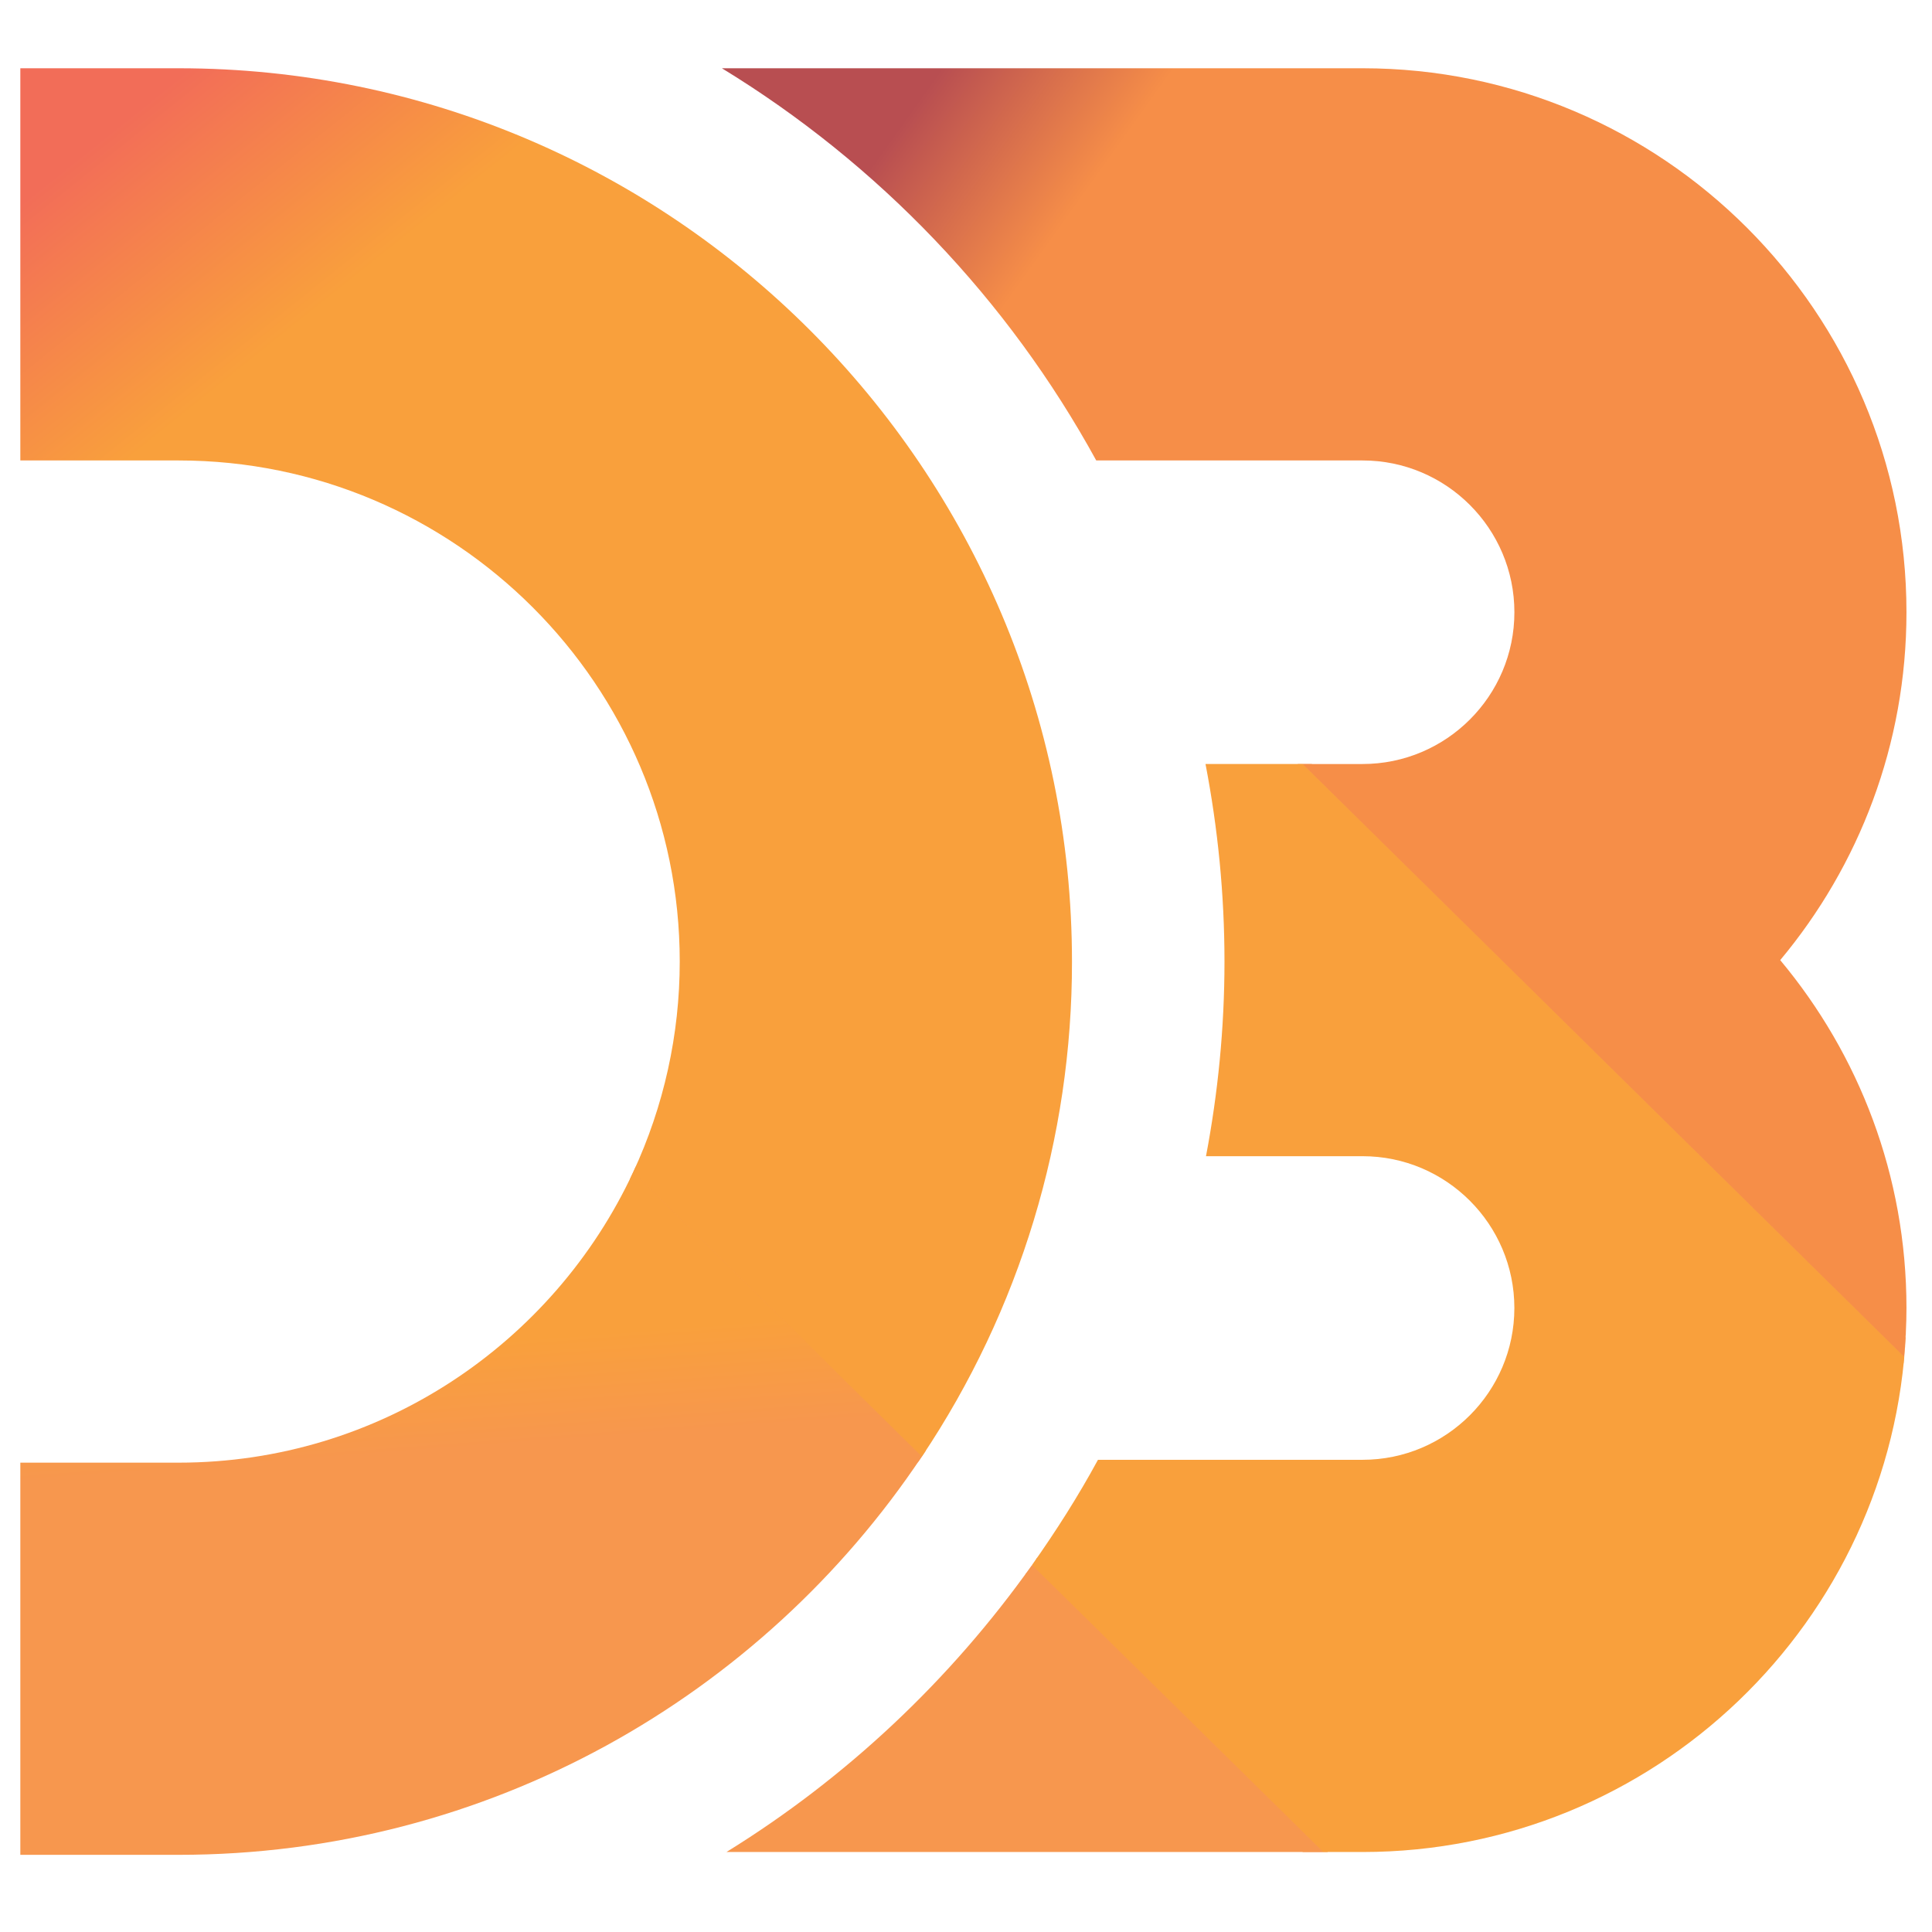
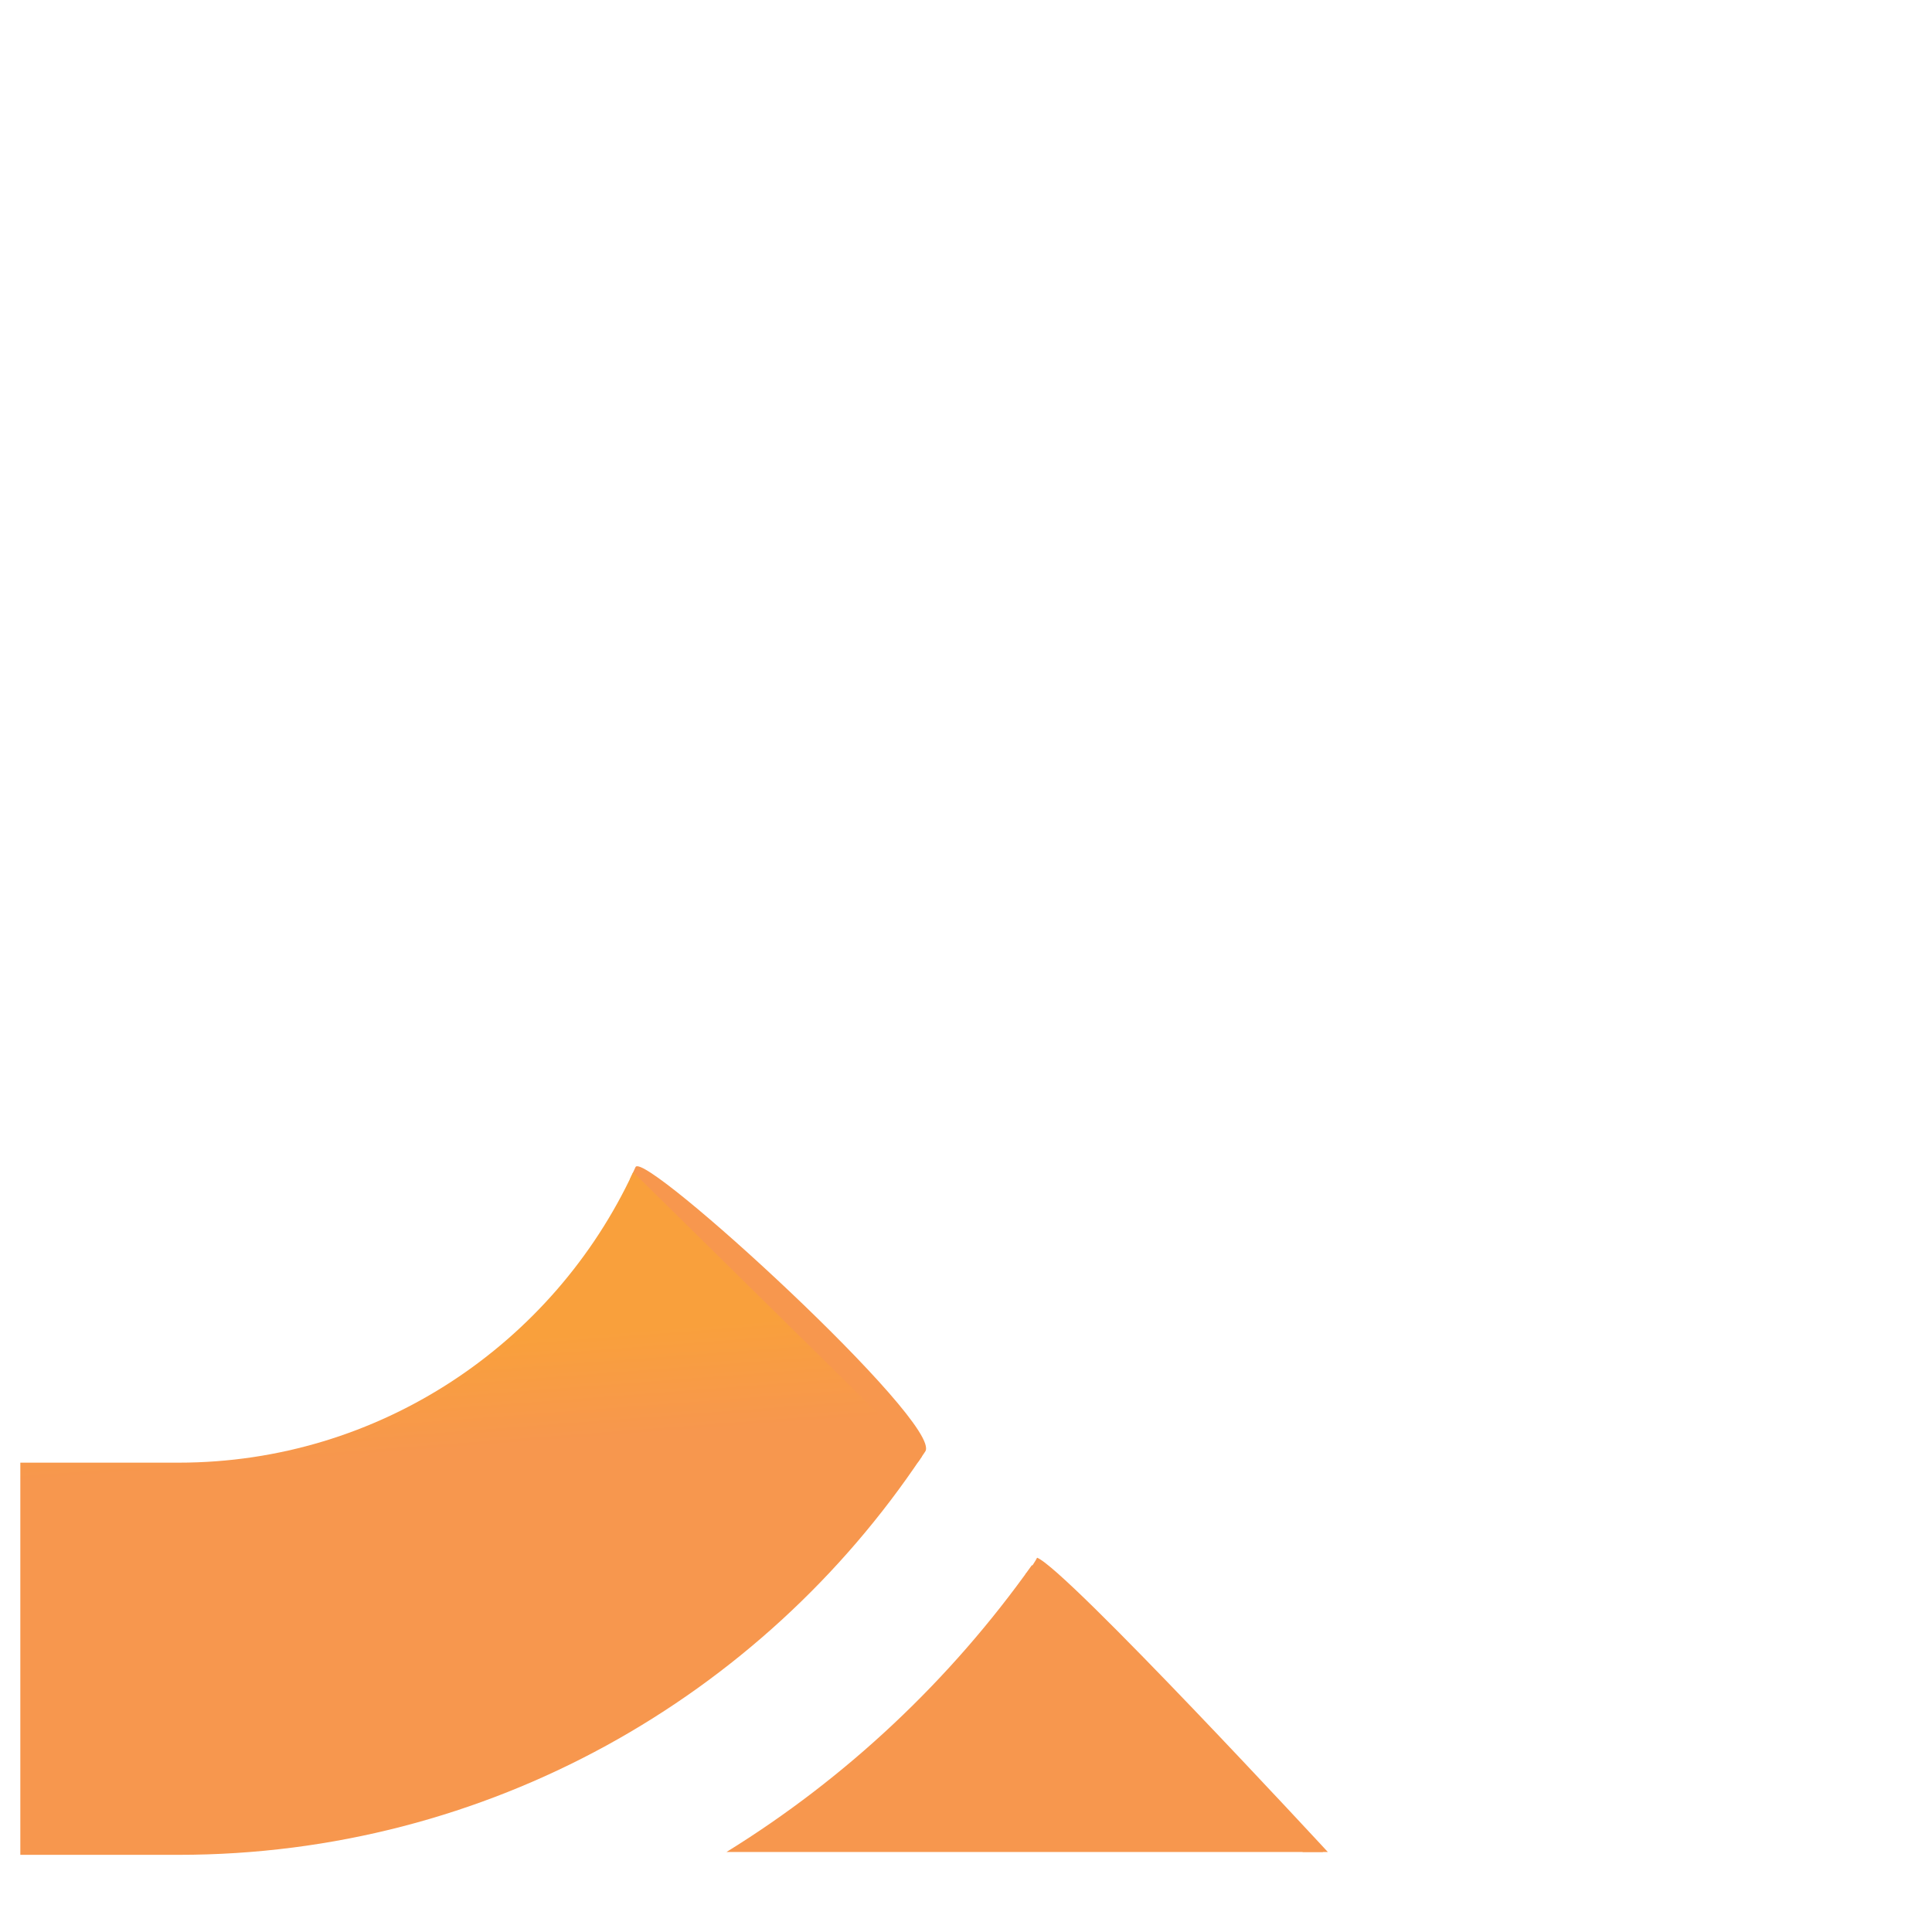
<svg xmlns="http://www.w3.org/2000/svg" version="1.1" id="Layer_1" x="0px" y="0px" width="95px" height="95px" viewBox="0 0 95 95" xml:space="preserve">
  <g transform="matrix(.125 0 0 .125 0 .844)">
    <linearGradient id="SVGID_1_" gradientUnits="userSpaceOnUse" x1="9689.94" y1="-10818.785" x2="9912.839" y2="-11053.523" gradientTransform="matrix(0.25 0 0 -0.25 -2109.323 -2632.024)">
      <stop offset="0" style="stop-color:#F9A03C" />
      <stop offset="1" style="stop-color:#F7974E" />
    </linearGradient>
-     <path fill="url(#SVGID_1_)" d="M748.825,529.282l0.758-9.778c0.234-3.889-233.58-225.711-233.58-225.711h-5.545   c0,0,236.969,249.969,238.406,235.489H748.825z" />
    <linearGradient id="SVGID_2_" gradientUnits="userSpaceOnUse" x1="8217.664" y1="-11165.883" x2="8425.495" y2="-11369.598" gradientTransform="matrix(0.25 0 0 -0.25 -2109.323 -2632.024)">
      <stop offset="0" style="stop-color:#F9A03C" />
      <stop offset="1" style="stop-color:#F7974E" />
    </linearGradient>
    <path fill="url(#SVGID_2_)" d="M250.008,452.331l-0.937,2.031l-1.007,2.132c-7.447,15.534,104.329,124.818,113.334,111.542   l1.222-1.788l1.359-2.023c7.173-10.926-110.776-118.977-113.97-111.87V452.331z" />
    <linearGradient id="SVGID_3_" gradientUnits="userSpaceOnUse" x1="8981.867" y1="-11738.374" x2="9170.578" y2="-11948.894" gradientTransform="matrix(0.25 0 0 -0.25 -2109.323 -2632.024)">
      <stop offset="0" style="stop-color:#F9A03C" />
      <stop offset="1" style="stop-color:#F7974E" />
    </linearGradient>
    <path fill="url(#SVGID_3_)" d="M407.968,606.007c-0.281,0.687-2.554,4.491-4.616,6.498   c-0.336,0.703,109.144,109.277,109.144,109.277h9.848C522.344,721.781,419.573,610.591,407.968,606.007z" />
    <linearGradient id="SVGID_4_" gradientUnits="userSpaceOnUse" x1="8840.765" y1="-10523.519" x2="9104.668" y2="-10853.06" gradientTransform="matrix(0.25 0 0 -0.25 -2109.323 -2632.024)">
      <stop offset="0" style="stop-color:#F26D58" />
      <stop offset="1" style="stop-color:#F9A03C" />
    </linearGradient>
-     <path fill="url(#SVGID_4_)" d="M749.739,517.528c-5.108,113.494-99.007,204.253-213.735,204.253h-15.518L405.937,608.92   c9.419-13.3,18.182-27.061,25.976-41.424h104.091c32.919,0,59.707-26.772,59.707-59.715c0-32.919-26.788-59.715-59.707-59.715   h-61.597c4.702-24.789,7.271-50.382,7.271-76.553c0-26.577-2.616-52.518-7.466-77.728h38.253l236.586,233.154   c0.273-3.14,0.5-6.271,0.664-9.411H749.739z M70.246,20.098H7.997v154.281h62.249c108.687,0,197.146,88.432,197.146,197.135   c0.008,28.616-6.244,56.903-18.322,82.848L362.619,566.27c38.585-57.606,59.149-125.396,59.07-194.741   C421.69,177.745,264.027,20.098,70.246,20.098z" />
    <linearGradient id="SVGID_5_" gradientUnits="userSpaceOnUse" x1="9854.081" y1="-10698.884" x2="10097.065" y2="-10872.534" gradientTransform="matrix(0.25 0 0 -0.25 -2109.323 -2632.024)">
      <stop offset="0" style="stop-color:#B84E51" />
      <stop offset="1" style="stop-color:#F68E48" />
    </linearGradient>
-     <path fill="url(#SVGID_5_)" d="M536.004,20.098H283.973c61.57,37.585,112.53,90.876,147.26,154.281h104.778   c32.911,0,59.715,26.776,59.715,59.711c0,32.938-26.804,59.703-59.723,59.703h-23.531l236.579,233.146   c0.555-6.318,0.906-12.683,0.906-19.158c0-52.014-18.658-99.717-49.663-136.846c31.005-37.125,49.663-84.839,49.663-136.846   C749.981,116.105,654.004,20.098,536.004,20.098z" />
    <linearGradient id="SVGID_6_" gradientUnits="userSpaceOnUse" x1="9429.36" y1="-12593.52" x2="9441.908" y2="-12759.924" gradientTransform="matrix(0.25 0 0 -0.25 -2109.323 -2632.024)">
      <stop offset="0" style="stop-color:#F9A03C" />
      <stop offset="1" style="stop-color:#F7974E" />
    </linearGradient>
    <path fill="url(#SVGID_6_)" d="M520.486,721.781H285.777c47.242-29.186,88.092-67.704,120.16-112.861L520.486,721.781z    M362.619,566.247L249.082,454.338c-31.373,67.4-99.721,114.283-178.836,114.283H7.997v154.27h62.249   c121.761,0,229.331-62.292,292.373-156.675V566.247z" />
  </g>
</svg>